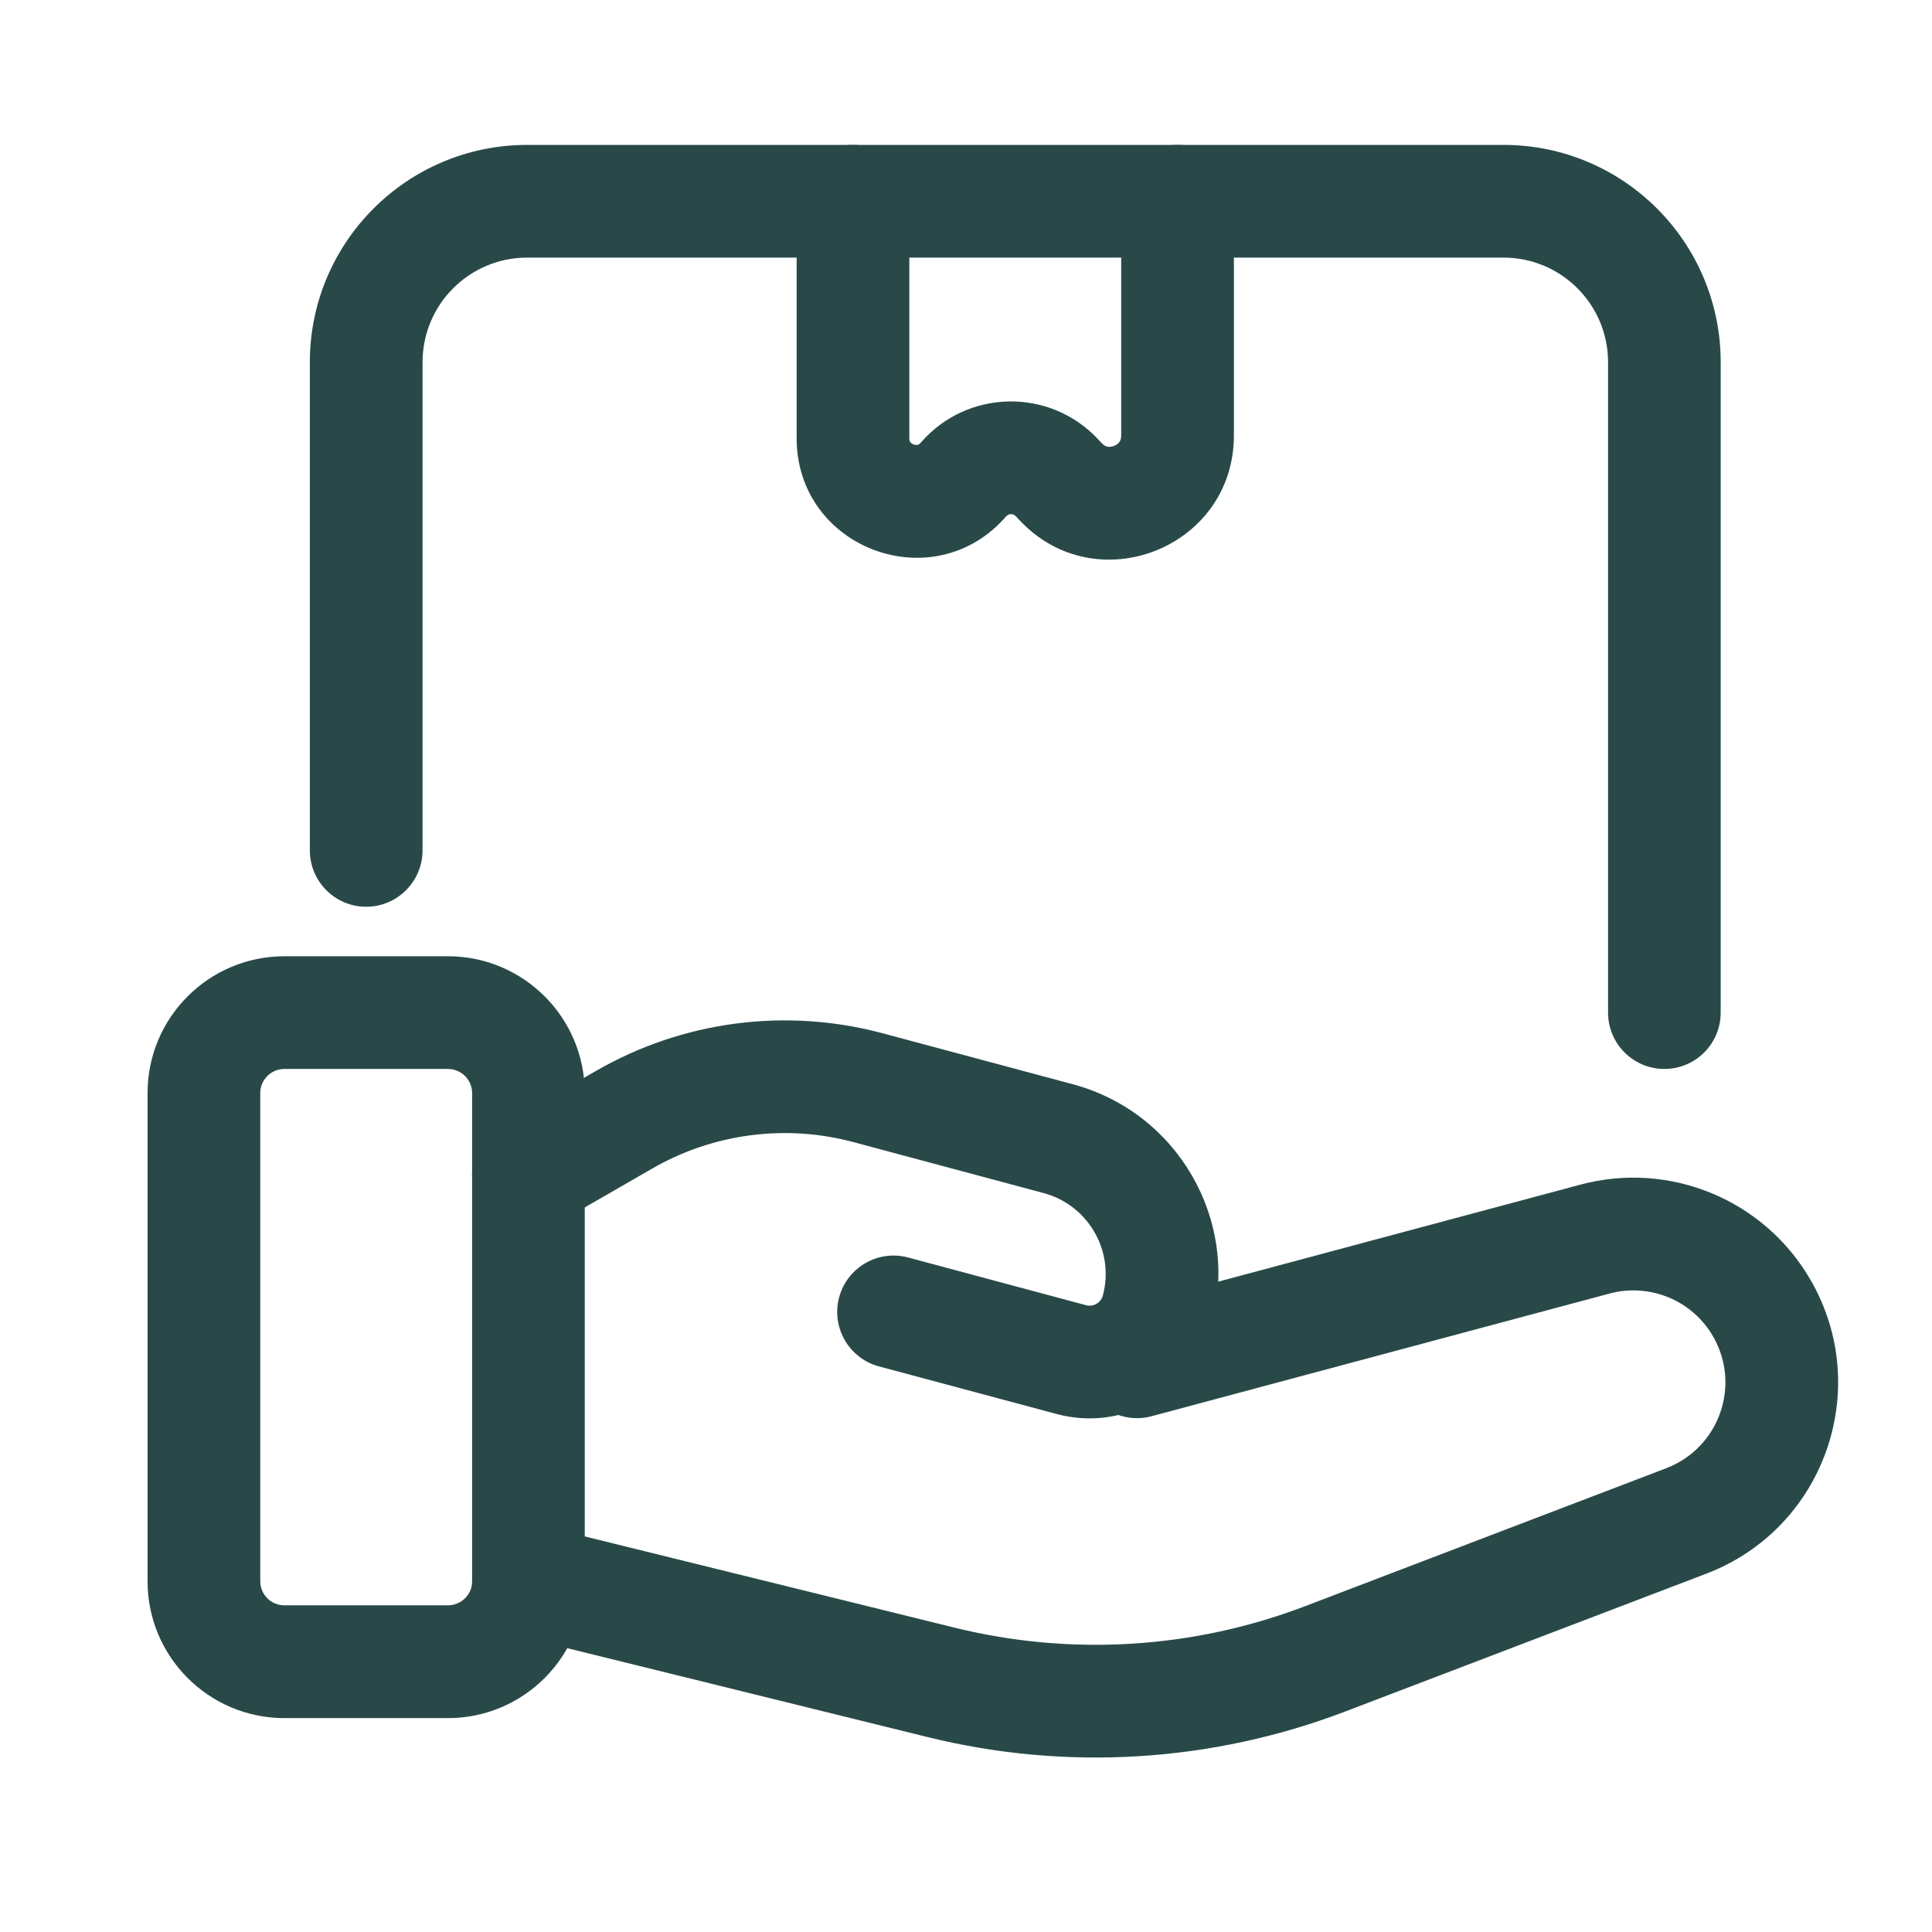
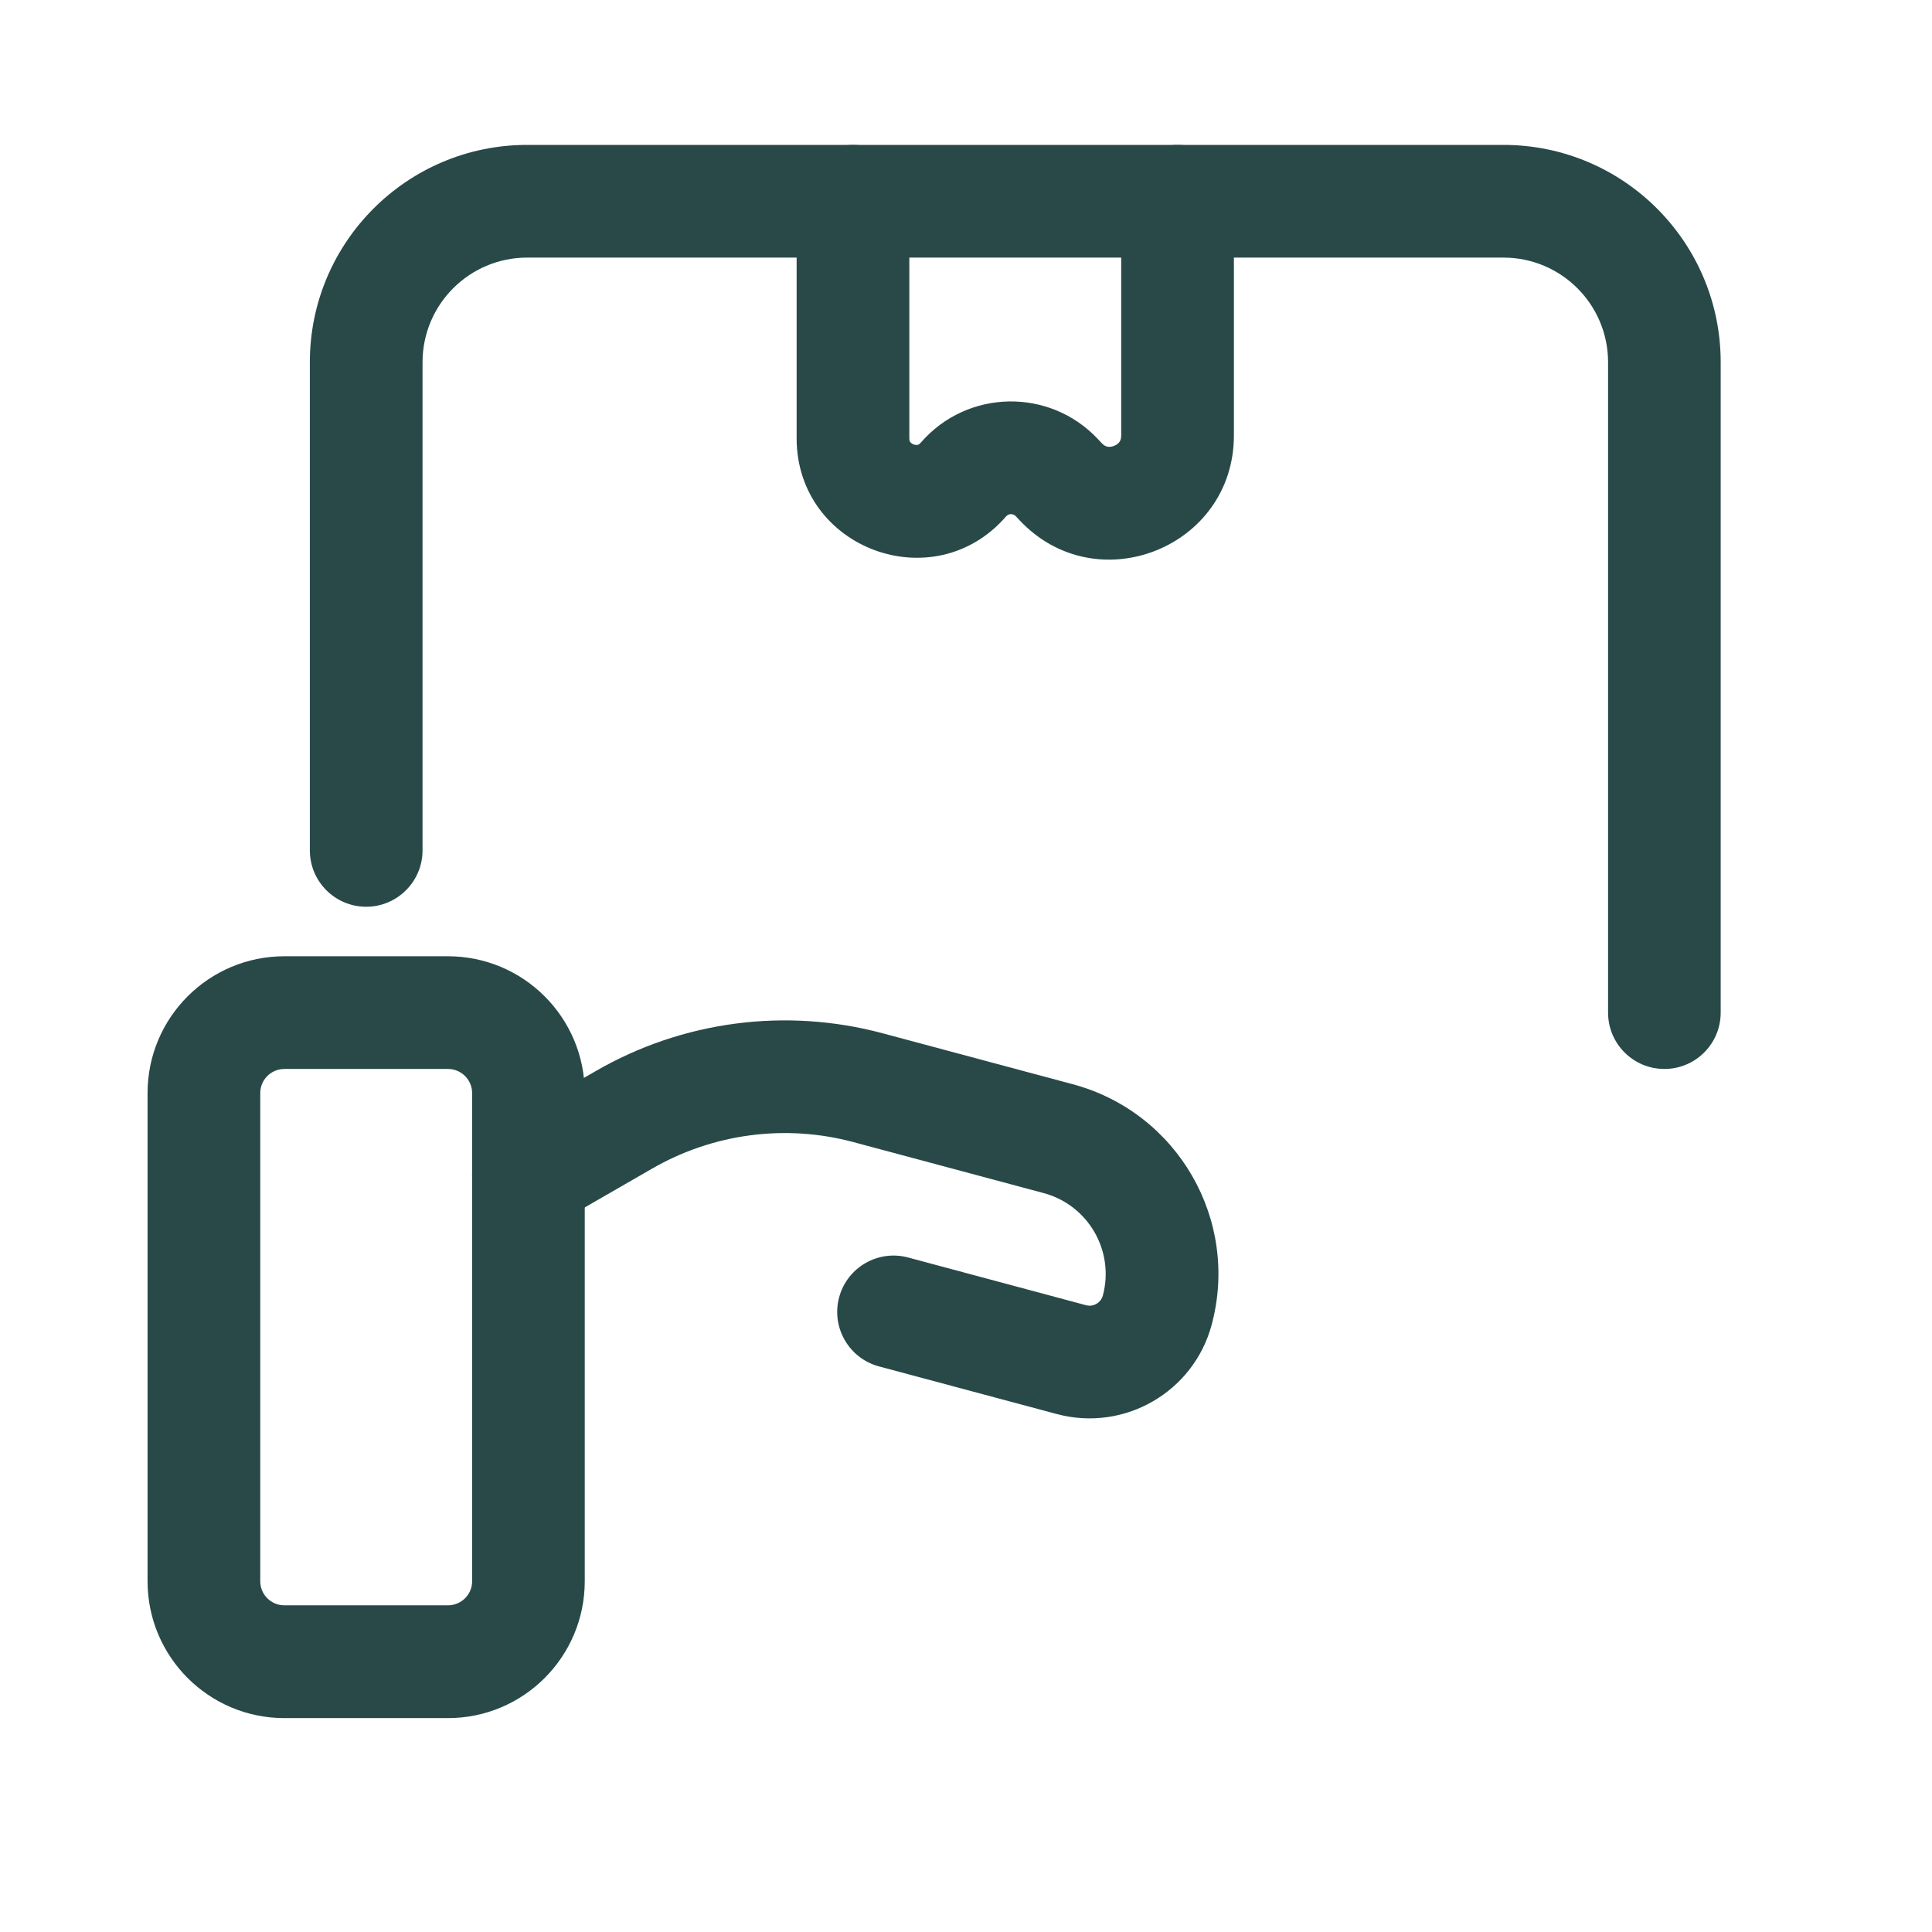
<svg xmlns="http://www.w3.org/2000/svg" fill="none" viewBox="0 0 24 24" height="24" width="24">
  <path fill="#294949" d="M19.976 12.579V4.5C19.976 3.782 19.394 3.2 18.676 3.2H6.549C5.831 3.2 5.249 3.782 5.249 4.5V10.563C5.249 10.95 4.935 11.264 4.549 11.264C4.162 11.264 3.849 10.95 3.849 10.563V4.5C3.849 3.009 5.058 1.8 6.549 1.8H18.676C20.167 1.8 21.375 3.009 21.375 4.5V12.579C21.375 12.966 21.062 13.279 20.676 13.279C20.289 13.279 19.976 12.966 19.976 12.579Z" />
  <path fill="#294949" d="M11.439 5.498C12.015 4.833 13.041 4.814 13.641 5.457L13.686 5.505C13.715 5.536 13.739 5.545 13.758 5.549C13.78 5.553 13.809 5.551 13.839 5.539C13.87 5.527 13.893 5.509 13.906 5.49C13.917 5.475 13.928 5.452 13.928 5.409V2.5C13.928 2.114 14.241 1.8 14.628 1.8C15.014 1.8 15.328 2.113 15.328 2.5V5.409C15.328 6.807 13.616 7.481 12.663 6.46L12.618 6.412C12.585 6.377 12.529 6.379 12.498 6.415C11.6 7.451 9.896 6.816 9.896 5.444V2.5C9.896 2.113 10.21 1.8 10.596 1.8C10.983 1.8 11.296 2.113 11.296 2.5V5.444C11.296 5.475 11.304 5.487 11.308 5.492C11.315 5.501 11.329 5.513 11.349 5.521C11.37 5.528 11.388 5.529 11.399 5.526C11.406 5.525 11.419 5.521 11.439 5.498Z" />
-   <path fill="#294949" d="M5.865 13.579C5.865 13.413 5.73 13.279 5.564 13.279H3.533C3.367 13.279 3.233 13.413 3.233 13.579V19.643C3.233 19.808 3.367 19.942 3.533 19.942H5.564C5.73 19.942 5.865 19.808 5.865 19.643V13.579ZM7.264 19.643C7.264 20.581 6.503 21.343 5.564 21.343H3.533C2.594 21.343 1.833 20.581 1.833 19.643V13.579C1.833 12.64 2.594 11.879 3.533 11.879H5.564C6.503 11.879 7.264 12.64 7.264 13.579V19.643Z" />
+   <path fill="#294949" d="M5.865 13.579C5.865 13.413 5.73 13.279 5.564 13.279H3.533C3.367 13.279 3.233 13.413 3.233 13.579V19.643C3.233 19.808 3.367 19.942 3.533 19.942H5.564C5.73 19.942 5.865 19.808 5.865 19.643V13.579ZM7.264 19.643C7.264 20.581 6.503 21.343 5.564 21.343H3.533C2.594 21.343 1.833 20.581 1.833 19.643V13.579C1.833 12.64 2.594 11.879 3.533 11.879H5.564C6.503 11.879 7.264 12.64 7.264 13.579V19.643" />
  <path fill="#294949" d="M7.399 13.306C8.478 12.682 9.761 12.513 10.965 12.836L13.327 13.469C14.628 13.818 15.401 15.155 15.052 16.456C14.828 17.293 13.966 17.79 13.129 17.566L10.919 16.974C10.546 16.874 10.324 16.49 10.424 16.116C10.524 15.743 10.908 15.521 11.281 15.621L13.492 16.214C13.582 16.238 13.675 16.184 13.7 16.094C13.848 15.54 13.519 14.97 12.965 14.821L10.603 14.188C9.758 13.961 8.857 14.08 8.099 14.518L6.914 15.201C6.58 15.394 6.152 15.28 5.958 14.945C5.765 14.611 5.88 14.182 6.215 13.988L7.399 13.306Z" />
-   <path fill="#294949" d="M19.632 14.716C20.744 14.418 21.917 14.904 22.492 15.901C23.275 17.256 22.659 18.99 21.198 19.548L16.713 21.26C15.057 21.893 13.246 22.004 11.525 21.579L6.397 20.314C6.022 20.221 5.793 19.842 5.885 19.467C5.978 19.092 6.357 18.863 6.733 18.955L11.861 20.22C13.305 20.576 14.824 20.483 16.214 19.952L20.698 18.239C21.355 17.988 21.632 17.21 21.28 16.601C21.022 16.153 20.494 15.935 19.994 16.069L14.305 17.593C13.932 17.693 13.548 17.471 13.447 17.098C13.348 16.725 13.569 16.34 13.943 16.24L19.632 14.716Z" />
</svg>